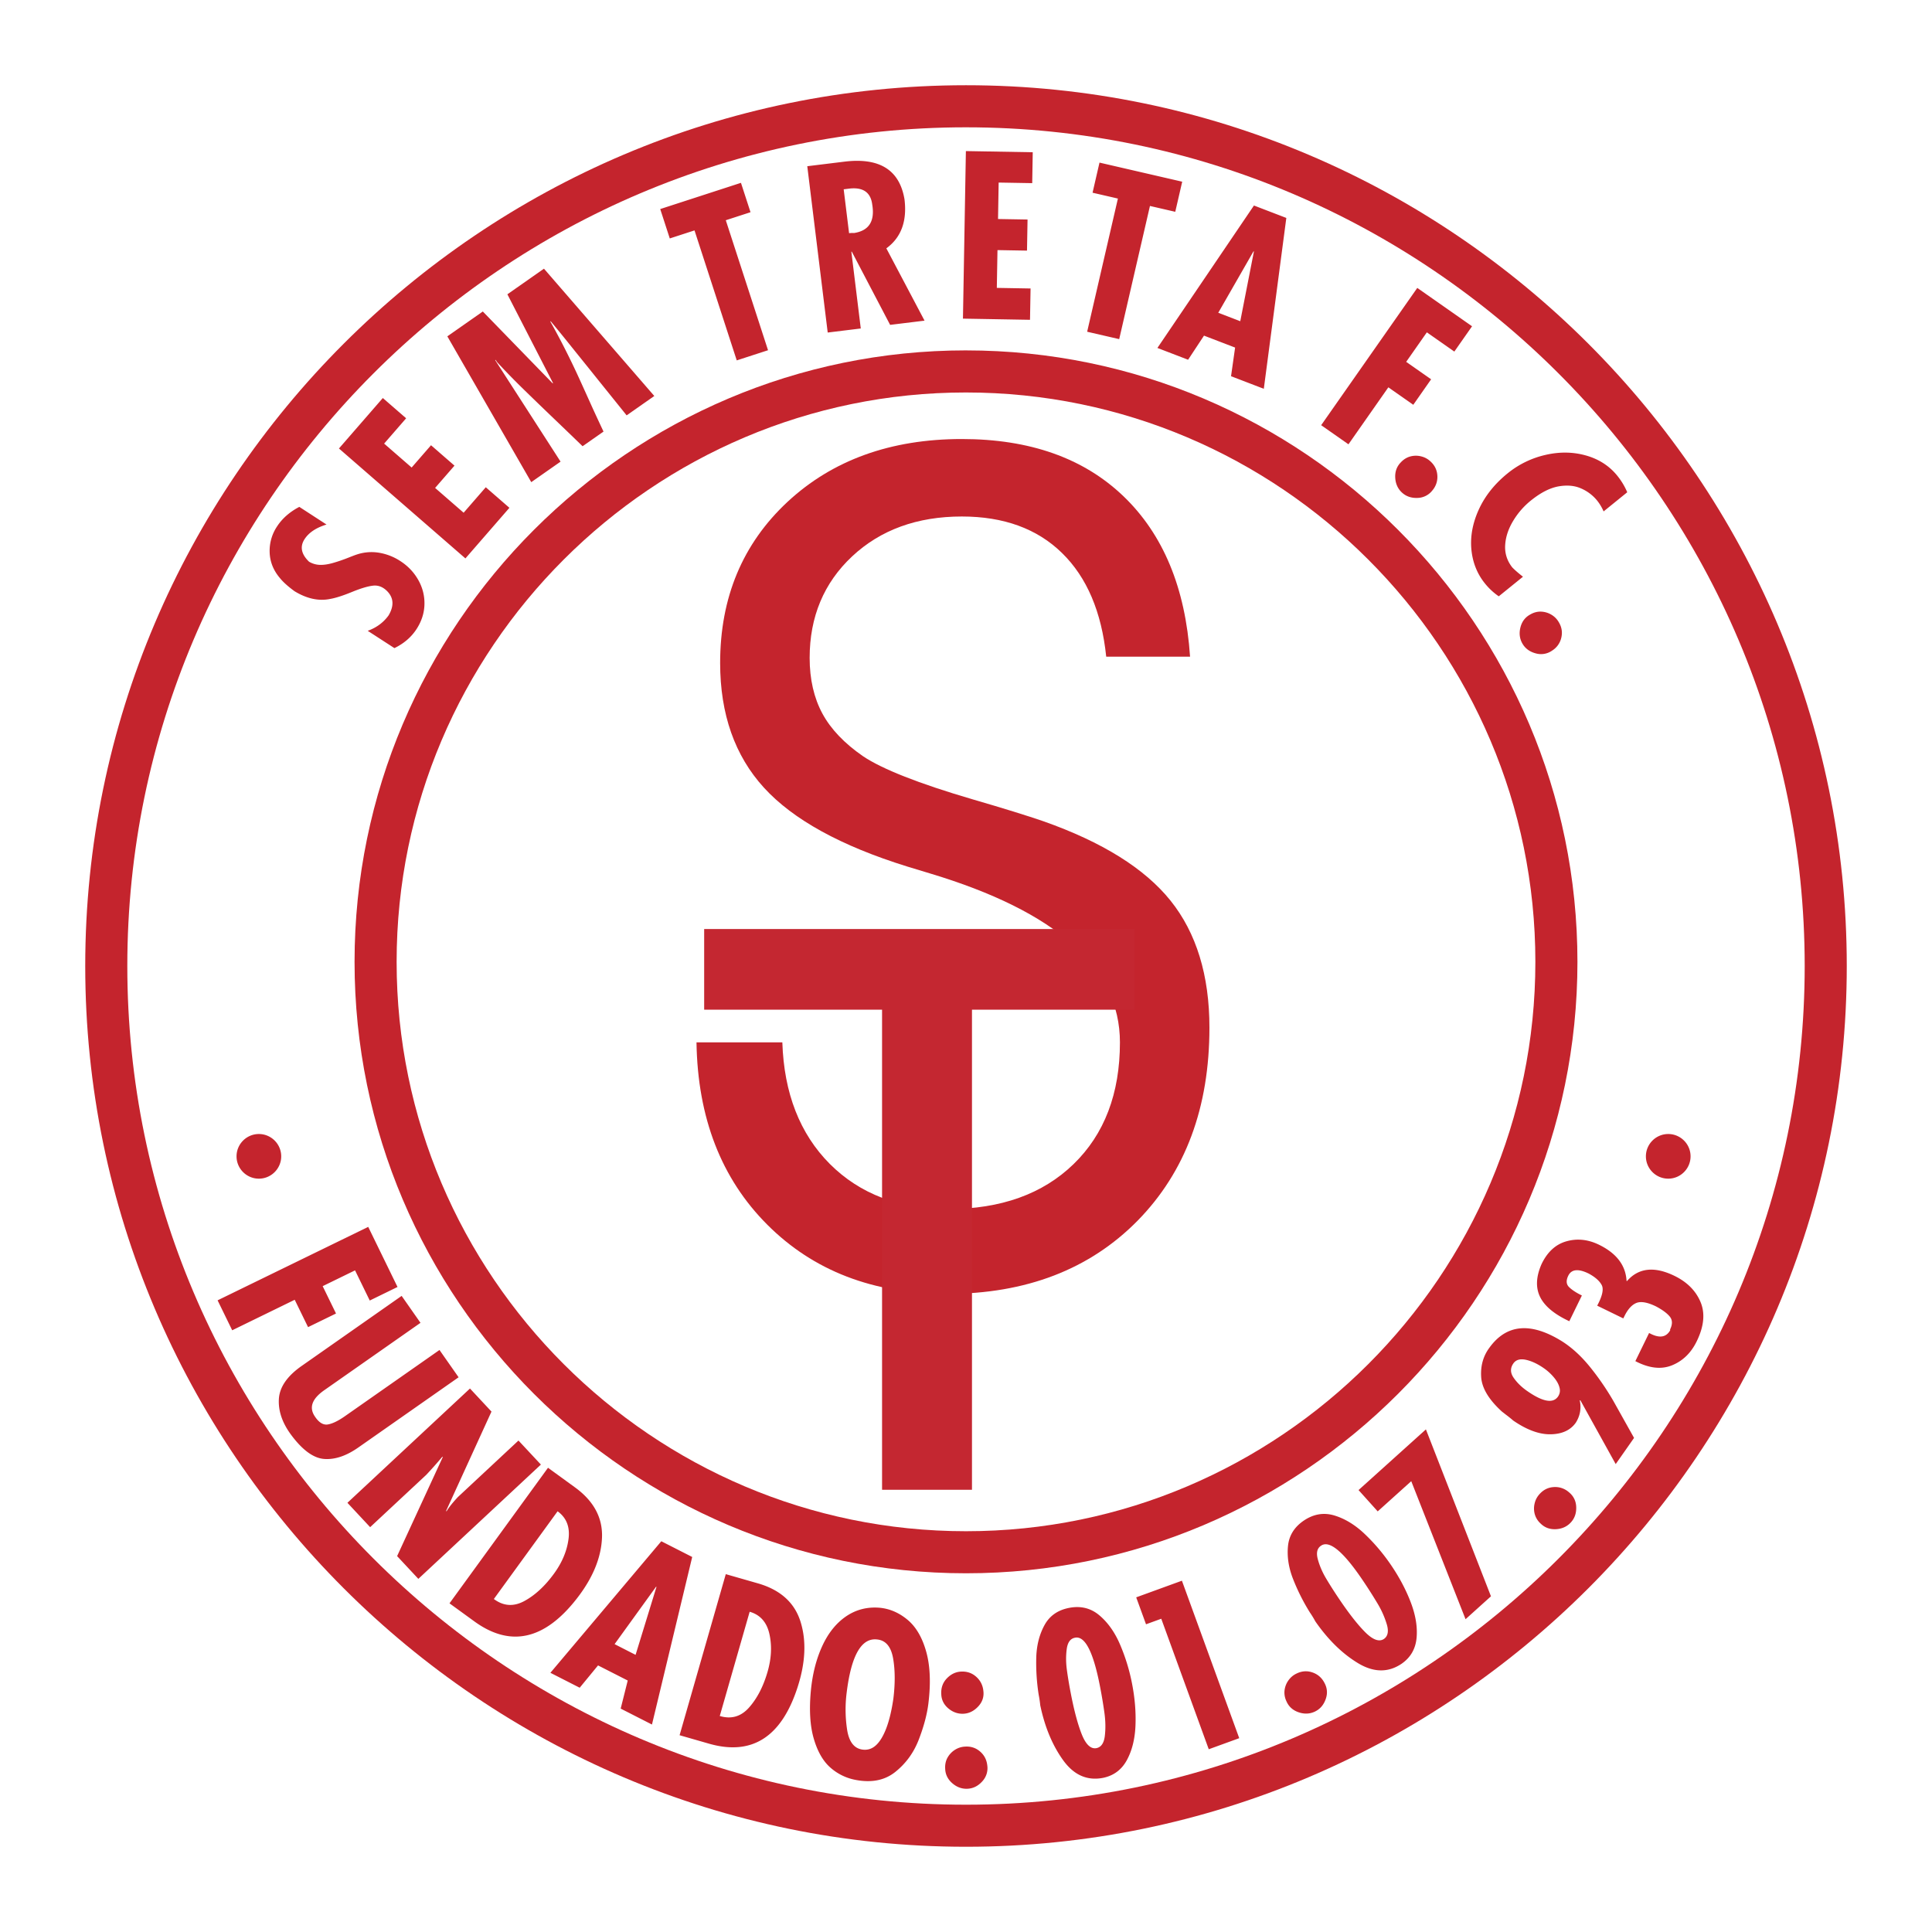
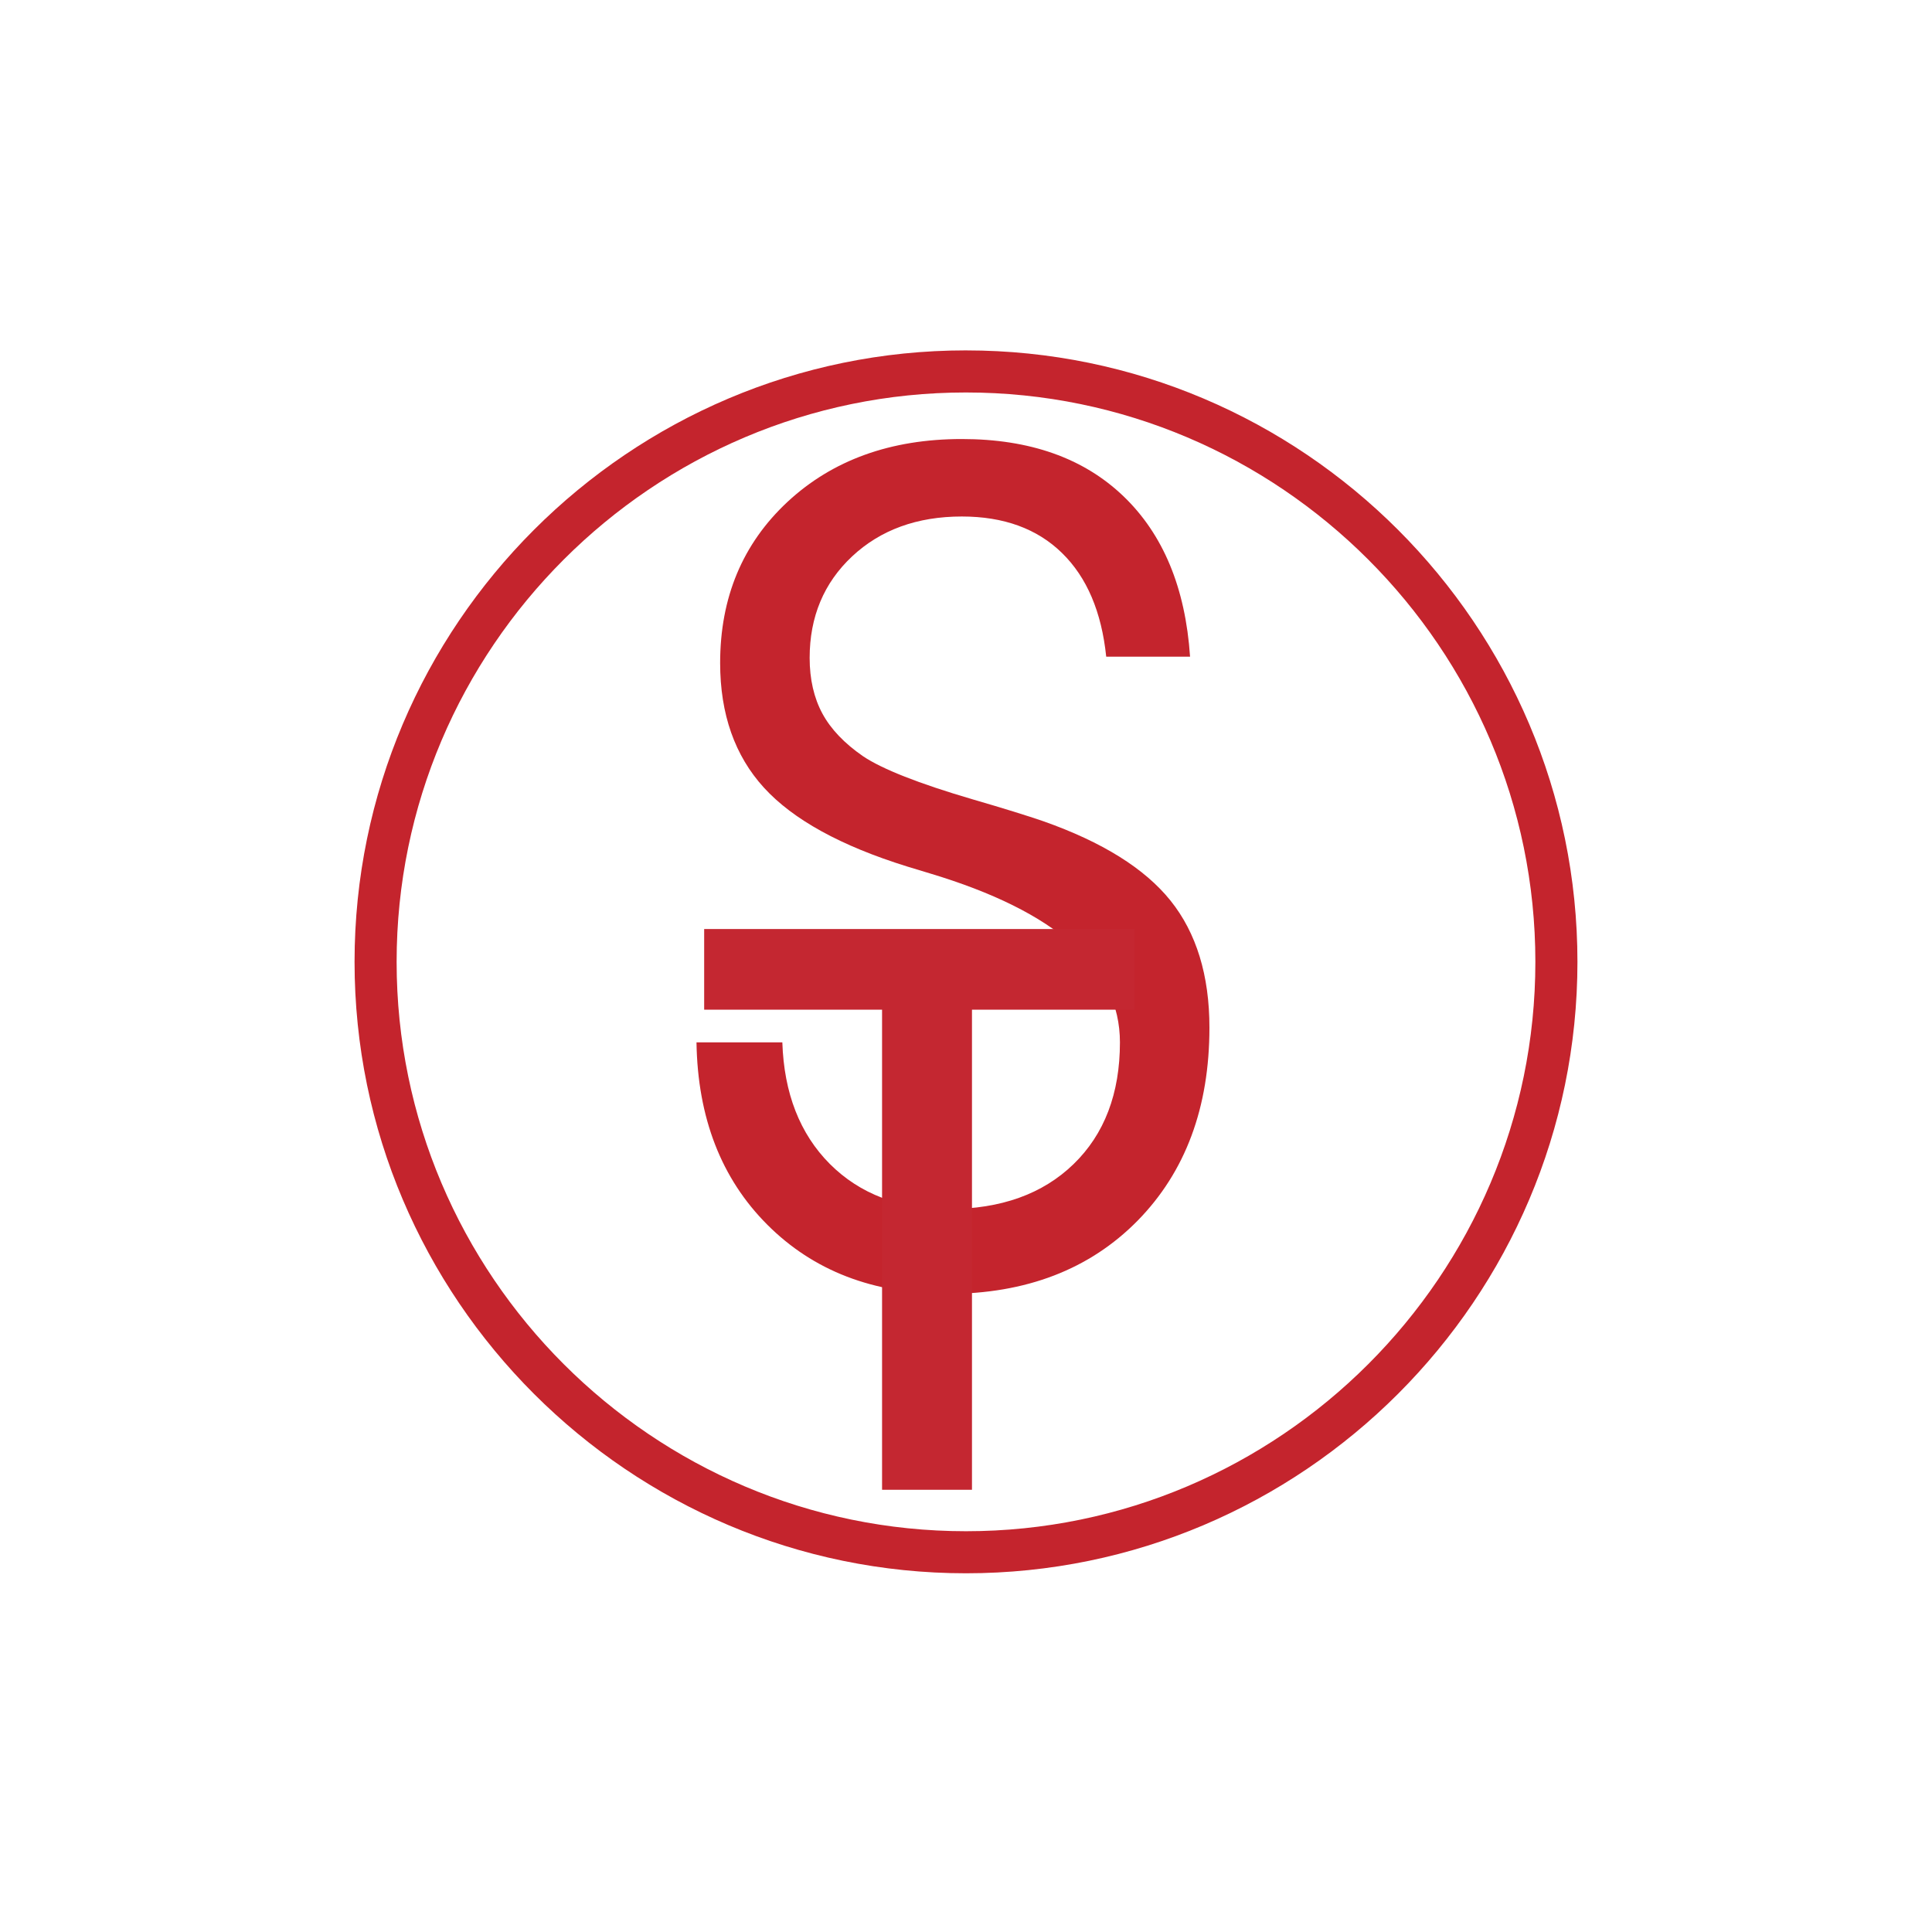
<svg xmlns="http://www.w3.org/2000/svg" width="2500" height="2500" viewBox="0 0 192.756 192.756">
  <path fill-rule="evenodd" clip-rule="evenodd" fill="#fff" d="M0 0h192.756v192.756H0V0z" />
-   <path d="M96.378 8.504c24.202 0 46.171 9.868 62.089 25.786 15.916 15.918 25.785 37.886 25.785 62.086v.002c0 24.201-9.869 46.17-25.787 62.088-15.916 15.916-37.885 25.785-62.085 25.785h-.001c-24.201 0-46.169-9.869-62.087-25.787C18.373 142.549 8.504 120.58 8.504 96.379v-.002c0-24.2 9.869-46.169 25.787-62.087C50.208 18.373 72.176 8.504 96.376 8.504h.002zm0 4.198h-.002c-23.041 0-43.959 9.398-59.118 24.557C22.1 52.417 12.702 73.335 12.702 96.377v.002c0 23.043 9.398 43.961 24.557 59.119s36.077 24.557 59.119 24.557h.001c23.042 0 43.96-9.398 59.119-24.557s24.557-36.078 24.557-59.119v-.002c0-23.042-9.398-43.96-24.557-59.119C140.34 22.1 119.42 12.702 96.378 12.702z" fill="#c4242d" />
  <path d="M96.378 34.959c16.802 0 32.054 6.851 43.104 17.901 11.049 11.05 17.9 26.301 17.9 43.102v.001c0 16.801-6.852 32.053-17.902 43.104-11.049 11.049-26.301 17.9-43.101 17.9h-.001c-16.801 0-32.053-6.852-43.103-17.9-11.05-11.051-17.901-26.303-17.901-43.103v-.002c0-16.801 6.851-32.053 17.901-43.103 11.05-11.05 26.301-17.901 43.102-17.901h.001v.001zm0 4.198h-.002c-15.642 0-29.843 6.38-40.134 16.671S39.571 80.321 39.571 95.963v.002c0 15.642 6.38 29.843 16.671 40.134 10.292 10.291 24.493 16.672 40.135 16.672h.001c15.642 0 29.843-6.381 40.134-16.672s16.672-24.492 16.672-40.135v-.001c0-15.642-6.381-29.843-16.672-40.134-10.289-10.291-24.491-16.672-40.134-16.672z" fill="#c4242d" />
  <path d="M69.489 103.998h8.565c.165 5.072 1.749 9.125 4.736 12.127 3.003 3.002 6.947 4.502 11.815 4.502 5.248 0 9.423-1.5 12.494-4.473 3.086-2.986 4.637-7.053 4.637-12.156 0-7.443-6.338-13.072-18.995-16.869l-2.228-.676c-6.618-2.056-11.387-4.683-14.292-7.864-2.904-3.182-4.373-7.339-4.373-12.44 0-6.543 2.244-11.901 6.717-16.074 4.488-4.172 10.297-6.273 17.394-6.273 6.783 0 12.162 1.906 16.123 5.703 3.961 3.797 6.189 9.14 6.65 16.013h-8.365c-.463-4.472-1.932-7.924-4.406-10.34-2.477-2.431-5.826-3.647-10.001-3.647-4.456 0-8.119 1.335-10.941 3.977-2.822 2.642-4.241 6.033-4.241 10.131 0 2.131.429 3.992 1.271 5.551.841 1.561 2.211 2.987 4.06 4.262 1.898 1.276 5.544 2.717 10.908 4.292 3.102.9 5.463 1.636 7.08 2.191 5.875 2.071 10.115 4.712 12.689 7.924 2.574 3.211 3.879 7.444 3.879 12.667 0 7.969-2.393 14.393-7.162 19.256-4.785 4.863-11.139 7.309-19.028 7.309-7.36 0-13.334-2.311-17.922-6.904-4.589-4.591-6.948-10.669-7.064-18.189z" fill-rule="evenodd" clip-rule="evenodd" fill="#c4242d" />
  <path fill-rule="evenodd" clip-rule="evenodd" fill="#c42731" d="M70.255 92.689h42.94v8.047H96.974v47.899h-8.97v-47.899H70.255v-8.047z" />
-   <path d="M39.347 64.66l-2.659-1.723c.871-.314 1.567-.827 2.078-1.533.56-.942.516-1.747-.125-2.41-.424-.433-.899-.621-1.417-.563-.521.057-1.23.27-2.119.634-.889.363-1.604.593-2.139.686-1.144.243-2.339-.011-3.575-.762-.658-.479-1.147-.921-1.467-1.321-.639-.752-.98-1.595-1.019-2.526a4.368 4.368 0 0 1 .729-2.608c.522-.805 1.268-1.46 2.229-1.963l2.713 1.762c-1.032.315-1.764.802-2.19 1.459-.483.744-.334 1.494.446 2.248a2.26 2.26 0 0 0 1.075.317c.386.014.831-.052 1.329-.195.499-.144.998-.314 1.493-.511.5-.198.771-.299.812-.308a4.63 4.63 0 0 1 2.23-.204 5.508 5.508 0 0 1 2.186.85c.756.491 1.35 1.12 1.779 1.883s.633 1.576.611 2.434c-.021.858-.284 1.681-.791 2.46-.522.805-1.261 1.438-2.208 1.898l-.001-.004zm-5.53-19.914l4.377-5.035 2.326 2.022-2.196 2.526 2.746 2.387 1.933-2.224 2.341 2.035-1.933 2.224 2.846 2.474 2.209-2.541 2.359 2.05-4.39 5.05-12.618-10.968zm10.814-11.189l3.54-2.479 6.967 7.169.038-.026-4.554-8.859 3.65-2.556L65.28 39.508l-2.761 1.933c-.425-.532-.957-1.19-1.586-1.973-.629-.783-1.264-1.569-1.891-2.354-.631-.786-1.368-1.697-2.2-2.735a151.655 151.655 0 0 0-1.899-2.327l-.038.027a70.549 70.549 0 0 1 1.51 2.828c.495.979.969 1.966 1.419 2.956.452.992.812 1.793 1.088 2.403.273.61.704 1.543 1.291 2.792l-2.088 1.462a754.57 754.57 0 0 0-2.781-2.677A438.61 438.61 0 0 1 51.99 38.6a76.585 76.585 0 0 1-2.37-2.44l-.179-.255-.037.026 6.524 10.126-2.924 2.047-8.373-14.547zm21.24-12.699l8.055-2.617.953 2.931-2.466.801 4.214 12.969-3.121 1.014-4.214-12.969-2.468.802-.953-2.931zm14.672-4.275l3.697-.454c3.506-.431 5.508.821 6.002 3.756.268 2.184-.335 3.816-1.811 4.892l3.811 7.214-3.434.421-3.825-7.305-.043.005.94 7.66-3.299.405-2.038-16.594zm3.632 2.303l.538 4.38c.203-.025.368-.031.488-.017 1.493-.227 2.099-1.175 1.823-2.836-.151-1.232-.928-1.764-2.323-1.592l-.526.065zm12.192-3.813l6.67.117-.053 3.082-3.348-.058-.062 3.637 2.945.051-.055 3.102-2.945-.051-.066 3.77 3.367.059-.055 3.125-6.691-.117.293-16.717zm13.33 1.15l8.252 1.905-.693 3.003-2.525-.583-3.068 13.287-3.197-.738 3.068-13.287-2.529-.583.692-3.004zm15.41 4.281l3.23 1.24-2.246 17.046-3.27-1.255.406-2.858-3.104-1.191-1.586 2.405-3.062-1.176 9.632-14.211zm-1.365 11.543l1.361-6.958-.039-.016-3.518 6.132 2.196.842zm17.66-3.322l5.465 3.827-1.768 2.525-2.742-1.92-2.062 2.945 2.488 1.741-1.779 2.542-2.488-1.742-3.98 5.685-2.723-1.907 9.589-13.696zm-1.64 17.403c.281-.301.604-.498.957-.59a2.13 2.13 0 0 1 1.064-.007c.354.085.664.252.924.494.428.385.662.855.697 1.411a2.057 2.057 0 0 1-.502 1.501 1.924 1.924 0 0 1-1.496.741c-.613.021-1.131-.16-1.541-.543-.408-.381-.631-.877-.662-1.481-.031-.605.154-1.112.557-1.524l.002-.002zm22.59 2.983l-2.361 1.913a4.686 4.686 0 0 0-.656-1.096 4.21 4.21 0 0 0-1.578-1.191c-.641-.289-1.387-.359-2.232-.216-.844.143-1.758.597-2.73 1.37a7.667 7.667 0 0 0-1.807 2.045c-.494.808-.768 1.627-.816 2.445-.051.818.186 1.565.705 2.227.244.255.604.567 1.07.932l-2.414 1.954a6.444 6.444 0 0 1-1.379-1.281c-.779-.963-1.23-2.098-1.354-3.396-.121-1.3.125-2.629.74-3.98.617-1.352 1.574-2.556 2.871-3.608a9.23 9.23 0 0 1 3.77-1.84c1.4-.326 2.748-.309 4.039.052 1.293.361 2.34 1.037 3.139 2.024.408.504.74 1.055.992 1.65l.001-.004zm-9.678 12.196c.355-.206.721-.3 1.086-.284a2.15 2.15 0 0 1 1.021.305c.312.185.559.435.736.742.299.493.385 1.012.254 1.553a2.047 2.047 0 0 1-.918 1.289 1.918 1.918 0 0 1-1.646.271c-.594-.159-1.033-.484-1.314-.97-.279-.484-.348-1.023-.201-1.61s.473-1.018.979-1.294l.003-.002zM36.737 122.406l2.924 5.996-2.771 1.352-1.467-3.01-3.23 1.576 1.331 2.729-2.789 1.359-1.331-2.729-6.237 3.043-1.458-2.988 15.028-7.328zm3.335 6.885l1.881 2.688-9.608 6.727c-1.234.865-1.538 1.746-.912 2.641.395.588.822.848 1.281.77s1.023-.352 1.689-.816l9.445-6.613 1.907 2.723-10.009 7.008c-1.208.846-2.353 1.227-3.423 1.139-1.071-.088-2.179-.908-3.315-2.455-.863-1.182-1.258-2.365-1.183-3.543s.835-2.275 2.275-3.283l9.972-6.986zm6.818 9.242l2.145 2.301-4.537 9.93.063.004c.21-.357.583-.826 1.117-1.402l6.05-5.643 2.237 2.398-12.227 11.402-2.118-2.27 4.564-9.898h-.063a44.995 44.995 0 0 1-1.582 1.779l-5.61 5.232-2.267-2.432 12.228-11.401zm7.785 7.906l2.689 1.955c1.888 1.371 2.788 3.057 2.696 5.057-.092 1.998-.932 4.012-2.514 6.041-3.216 4.129-6.628 4.885-10.226 2.27l-2.473-1.797 9.828-13.526zm.956 4.342l-6.359 8.752c.958.715 1.974.783 3.045.201s2.06-1.498 2.962-2.74c.808-1.111 1.291-2.268 1.444-3.459.155-1.193-.209-2.113-1.092-2.754zm10.348 2.989l3.083 1.57-4.015 16.717-3.121-1.59.703-2.801-2.962-1.508-1.83 2.227-2.923-1.49 11.065-13.125zm-2.566 11.335l2.083-6.779-.039-.02-4.139 5.73 2.095 1.069zm8.999-8.052l3.195.916c2.243.643 3.666 1.92 4.263 3.83.597 1.908.497 4.088-.296 6.537-1.61 4.98-4.558 6.855-8.833 5.631l-2.938-.844 4.609-16.07zm2.382 3.752l-2.982 10.4c1.146.344 2.123.061 2.93-.854.808-.914 1.424-2.111 1.847-3.588.378-1.32.437-2.572.174-3.744-.262-1.173-.919-1.914-1.969-2.214zm12.973-.399c.999.094 1.925.492 2.768 1.191.843.697 1.468 1.756 1.866 3.166.401 1.41.476 3.145.224 5.199-.134 1.086-.452 2.283-.955 3.59-.503 1.309-1.285 2.385-2.341 3.23-1.056.846-2.385 1.109-3.983.795a5.234 5.234 0 0 1-2.536-1.258c-.716-.645-1.26-1.605-1.624-2.869-.368-1.264-.463-2.85-.288-4.748.159-1.68.54-3.174 1.138-4.475.598-1.303 1.396-2.293 2.384-2.967.992-.672 2.109-.959 3.347-.854zm-.209 3.17c-1.594-.225-2.624 1.541-3.085 5.295a13.27 13.27 0 0 0 .051 3.748c.196 1.189.714 1.84 1.549 1.941.497.062.942-.084 1.325-.438.386-.354.728-.918 1.022-1.682.294-.768.535-1.754.71-2.951.186-1.51.179-2.852-.021-4.014s-.72-1.799-1.554-1.9h.003v.001zm6.742 12.873c-.021-.412.06-.779.24-1.098.182-.32.429-.578.735-.771.308-.195.642-.301.996-.32.574-.041 1.077.117 1.499.479.426.361.672.83.732 1.404a1.923 1.923 0 0 1-.506 1.59c-.412.457-.9.701-1.461.73-.559.029-1.07-.154-1.526-.551-.456-.398-.692-.885-.708-1.461l-.001-.002zm-.39-7.439c-.032-.619.157-1.143.561-1.561.405-.42.878-.646 1.407-.674.59-.031 1.095.139 1.512.51.418.369.662.842.721 1.416.074.586-.098 1.109-.52 1.559-.42.447-.903.689-1.45.719-.558.029-1.069-.148-1.524-.529-.455-.384-.691-.864-.707-1.44zm9.721.084a20.536 20.536 0 0 1-.24-3.826c.049-1.189.328-2.244.834-3.156.506-.91 1.32-1.477 2.438-1.693 1.16-.227 2.17.023 3.023.744.857.723 1.551 1.707 2.074 2.941a19.11 19.11 0 0 1 1.186 3.881c.283 1.451.396 2.85.34 4.191-.057 1.344-.346 2.492-.865 3.443-.521.953-1.314 1.541-2.369 1.758-1.582.309-2.91-.279-3.979-1.756-1.066-1.477-1.834-3.312-2.289-5.494a10.227 10.227 0 0 0-.153-1.033zm3.211-.104c.34 1.756.713 3.123 1.109 4.1.402.977.881 1.42 1.432 1.324.479-.092.762-.504.846-1.223.086-.725.072-1.5-.043-2.32a49.852 49.852 0 0 0-.449-2.67c-.666-3.424-1.498-5.025-2.494-4.803-.447.086-.719.455-.811 1.104-.09.652-.09 1.342.006 2.068.097.727.232 1.537.404 2.42zm6.517-9.623l4.561-1.66 5.719 15.711-3.041 1.105-4.738-13.021-1.521.553-.98-2.688zm14.991 10.371a1.98 1.98 0 0 1-.189-1.105c.049-.367.18-.697.393-.992s.482-.52.803-.67c.518-.254 1.043-.295 1.57-.117.529.176.934.518 1.203 1.027.295.529.34 1.088.127 1.664-.209.578-.572.988-1.08 1.225s-1.051.258-1.623.061c-.57-.197-.973-.561-1.203-1.088v-.005h-.001zm2.339-8.861a20.392 20.392 0 0 1-1.715-3.43c-.422-1.113-.576-2.191-.467-3.23.111-1.035.639-1.875 1.582-2.512.979-.66 2.008-.826 3.074-.496 1.07.33 2.094.965 3.059 1.898.969.93 1.84 1.969 2.609 3.109.826 1.225 1.477 2.467 1.949 3.725s.654 2.43.549 3.508c-.109 1.08-.607 1.932-1.494 2.545-1.336.9-2.787.879-4.348-.062-1.561-.943-2.982-2.332-4.254-4.164a9.516 9.516 0 0 0-.544-.891zm2.915-1.352c1 1.484 1.877 2.598 2.625 3.342.75.74 1.365.963 1.836.658.402-.271.504-.76.299-1.455a9.093 9.093 0 0 0-.945-2.117 48.566 48.566 0 0 0-1.457-2.285c-1.951-2.891-3.344-4.039-4.172-3.445-.379.254-.484.701-.314 1.334.172.635.439 1.27.812 1.9.374.631.814 1.324 1.316 2.068zm1.939-10.861l6.721-6.053 6.49 16.652-2.535 2.285-5.418-13.771-3.346 3.014-1.912-2.127zm18.166 3.342a1.986 1.986 0 0 1-.59-.955 2.139 2.139 0 0 1-.006-1.066c.084-.354.252-.662.492-.922.385-.43.855-.664 1.412-.697a2.056 2.056 0 0 1 1.5.502c.473.381.723.881.742 1.494.021.615-.16 1.131-.545 1.541-.381.41-.877.633-1.48.664s-1.111-.154-1.523-.559l-.002-.002zm7.49-5.934l-3.525-6.365-.062.01c.17.787.041 1.527-.389 2.217-.525.75-1.357 1.139-2.492 1.164-1.137.027-2.391-.43-3.752-1.367a14.124 14.124 0 0 0-.611-.496c-.16-.119-.332-.256-.518-.4-1.312-1.191-2.004-2.348-2.074-3.457-.07-1.111.205-2.086.822-2.916 1.705-2.357 4.115-2.576 7.225-.652 1 .631 1.945 1.496 2.828 2.592a26.59 26.59 0 0 1 2.336 3.408l2.043 3.65-1.831 2.612zm-5.795-6.683c.213-.281.279-.592.193-.932-.084-.34-.271-.686-.555-1.023a5.068 5.068 0 0 0-1.006-.924c-.629-.439-1.232-.721-1.805-.844-.572-.121-.988 0-1.242.363-.32.459-.314.936.021 1.422.334.486.781.928 1.338 1.316 1.523 1.068 2.543 1.275 3.053.623l.003-.001zm6.553-7.852l-2.605-1.27c.518-.963.668-1.652.449-2.061-.219-.41-.652-.795-1.303-1.145-1.037-.506-1.715-.434-2.033.219-.232.477-.205.859.086 1.139.291.283.717.561 1.273.832l-1.254 2.568c-1.484-.691-2.457-1.496-2.912-2.418-.455-.92-.412-2.014.139-3.273.578-1.213 1.404-1.977 2.48-2.281 1.078-.305 2.164-.191 3.254.34 1.75.854 2.668 2.059 2.75 3.611l.039.02c1.156-1.328 2.742-1.5 4.746-.523 1.26.615 2.127 1.486 2.598 2.611.471 1.127.342 2.436-.385 3.922-.562 1.154-1.385 1.951-2.459 2.389-1.076.438-2.295.297-3.66-.416l1.371-2.809c.998.551 1.703.459 2.109-.279a.276.276 0 0 1-.012-.08c.246-.504.24-.924-.016-1.254s-.719-.678-1.381-1.033c-.85-.414-1.508-.531-1.963-.352-.457.182-.859.623-1.203 1.328l-.108.215zM25.828 113.141c1.227 0 2.228 1 2.228 2.227s-1.001 2.227-2.228 2.227-2.228-1-2.228-2.227 1.001-2.227 2.228-2.227zM166.441 113.141c1.227 0 2.227 1 2.227 2.227s-1 2.227-2.227 2.227c-1.229 0-2.229-1-2.229-2.227s1.001-2.227 2.229-2.227z" fill-rule="evenodd" clip-rule="evenodd" fill="#c4242d" />
</svg>